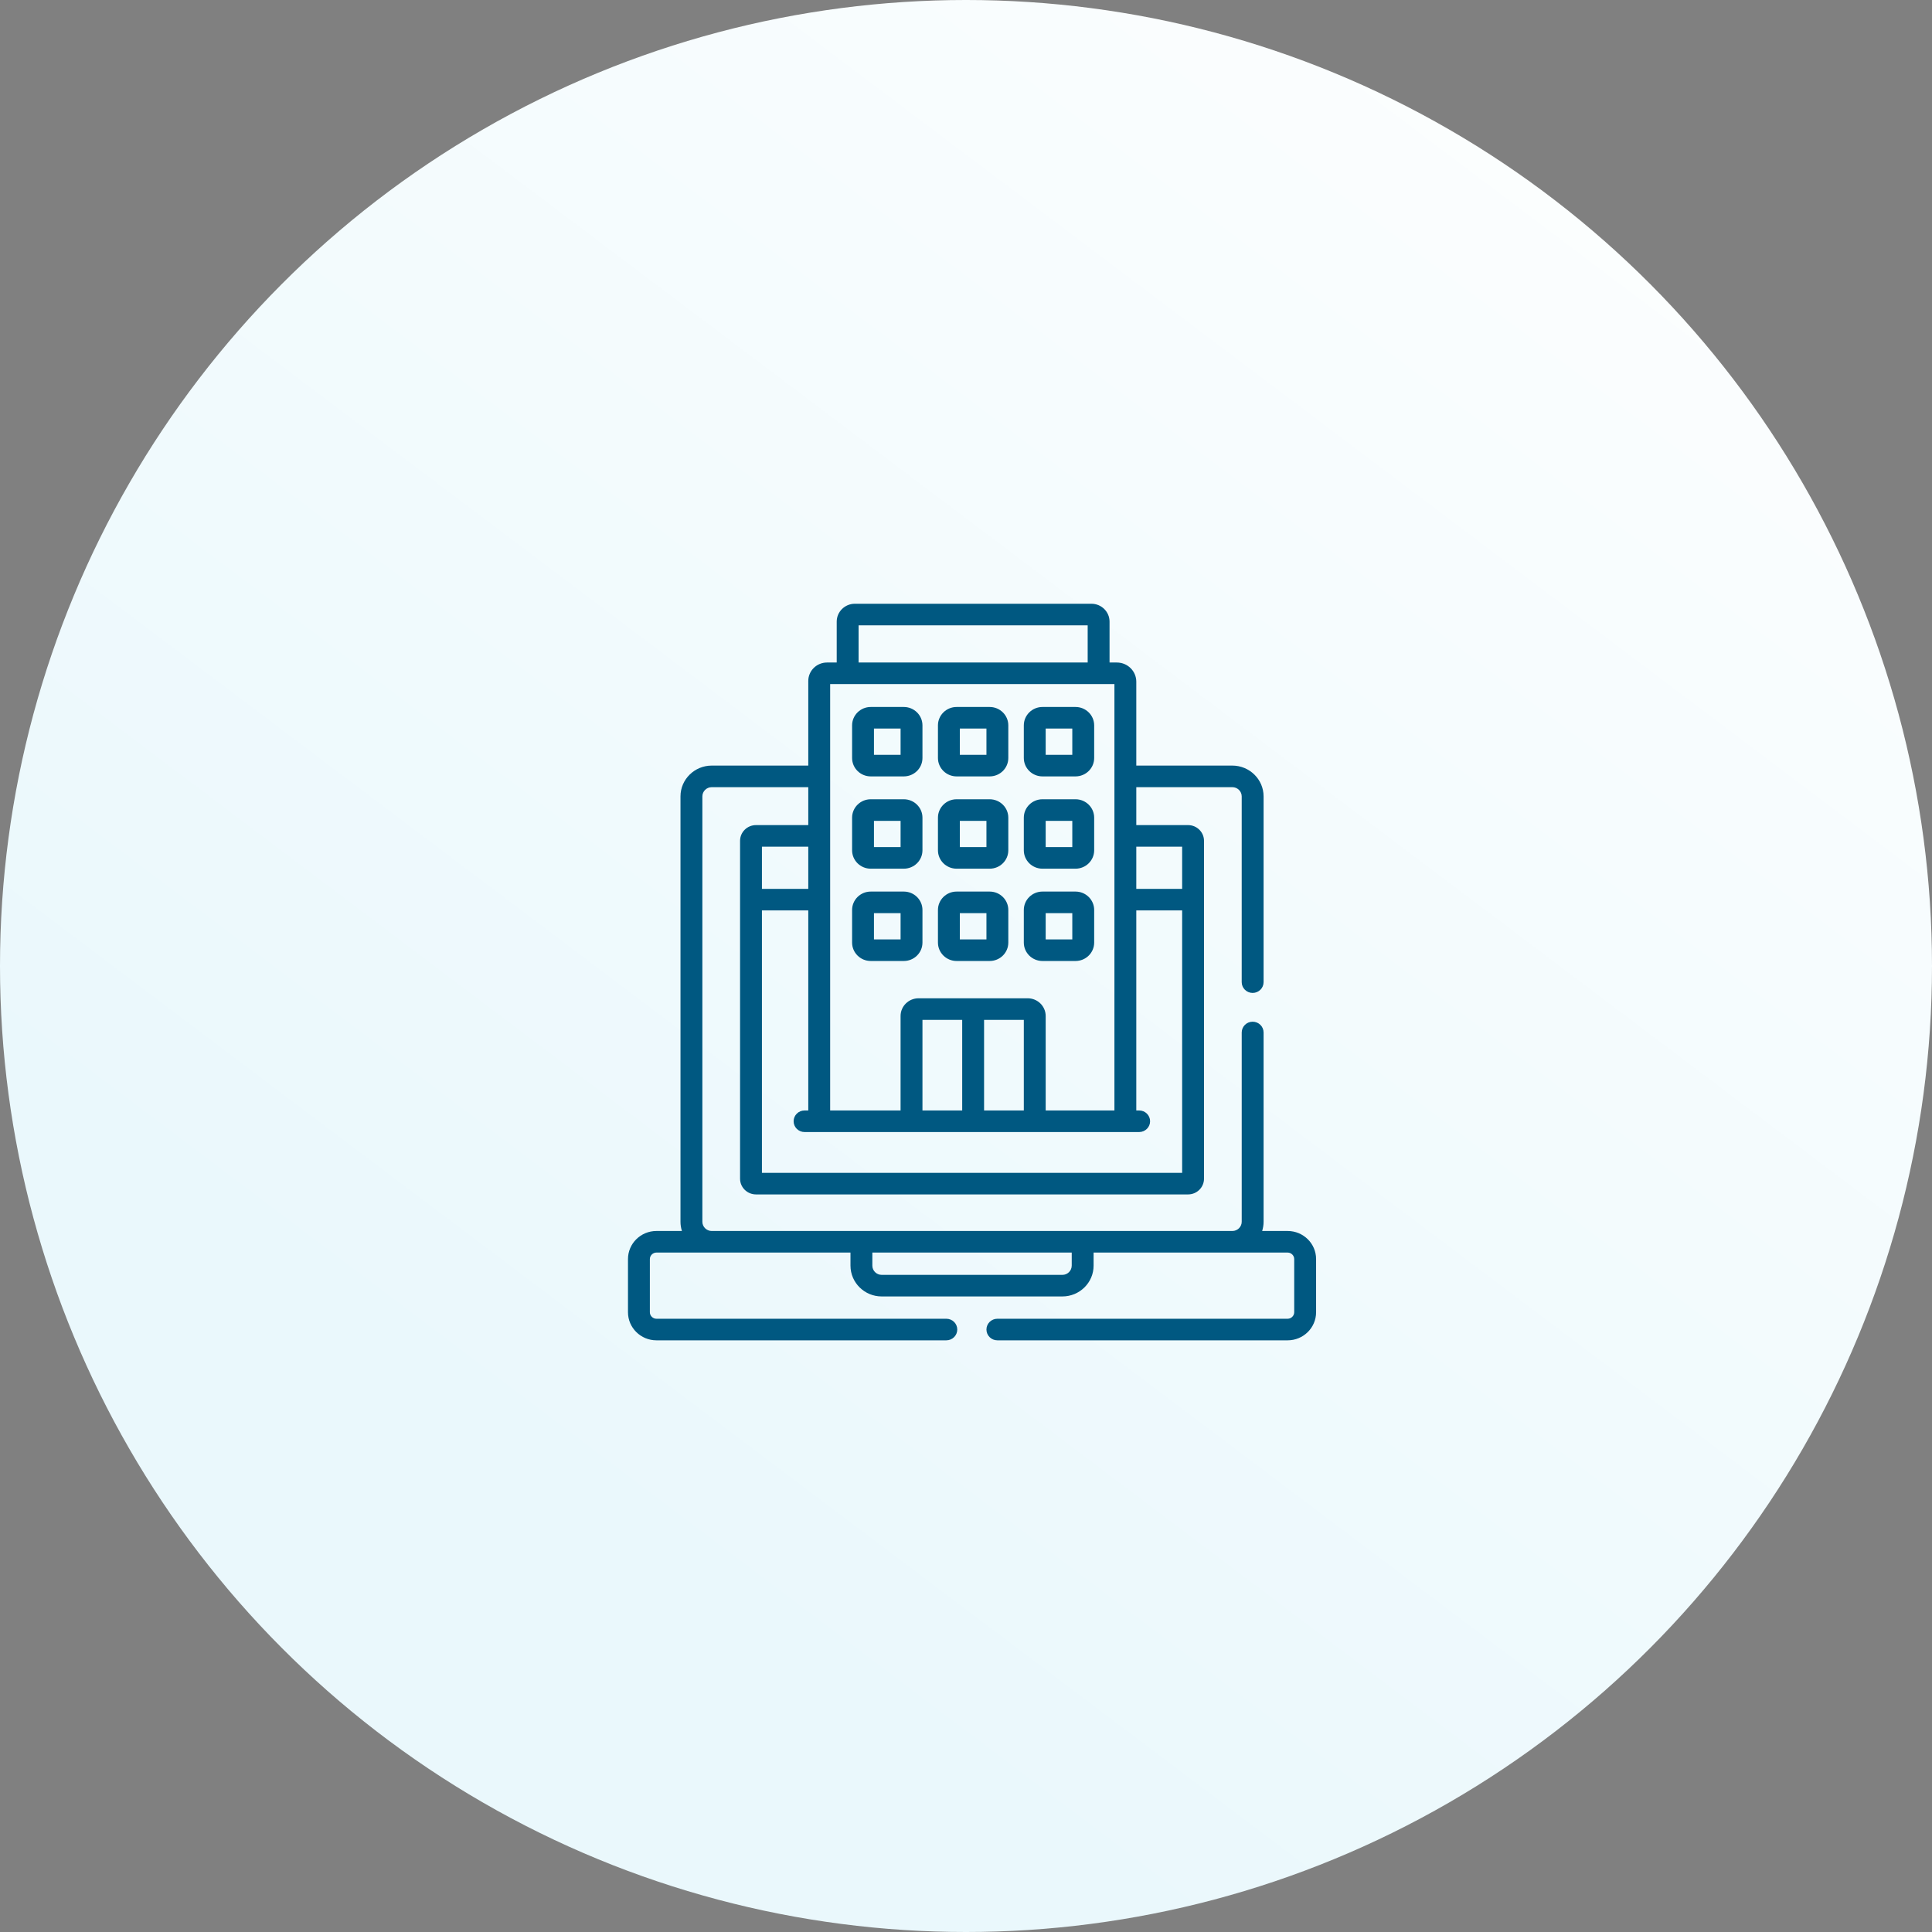
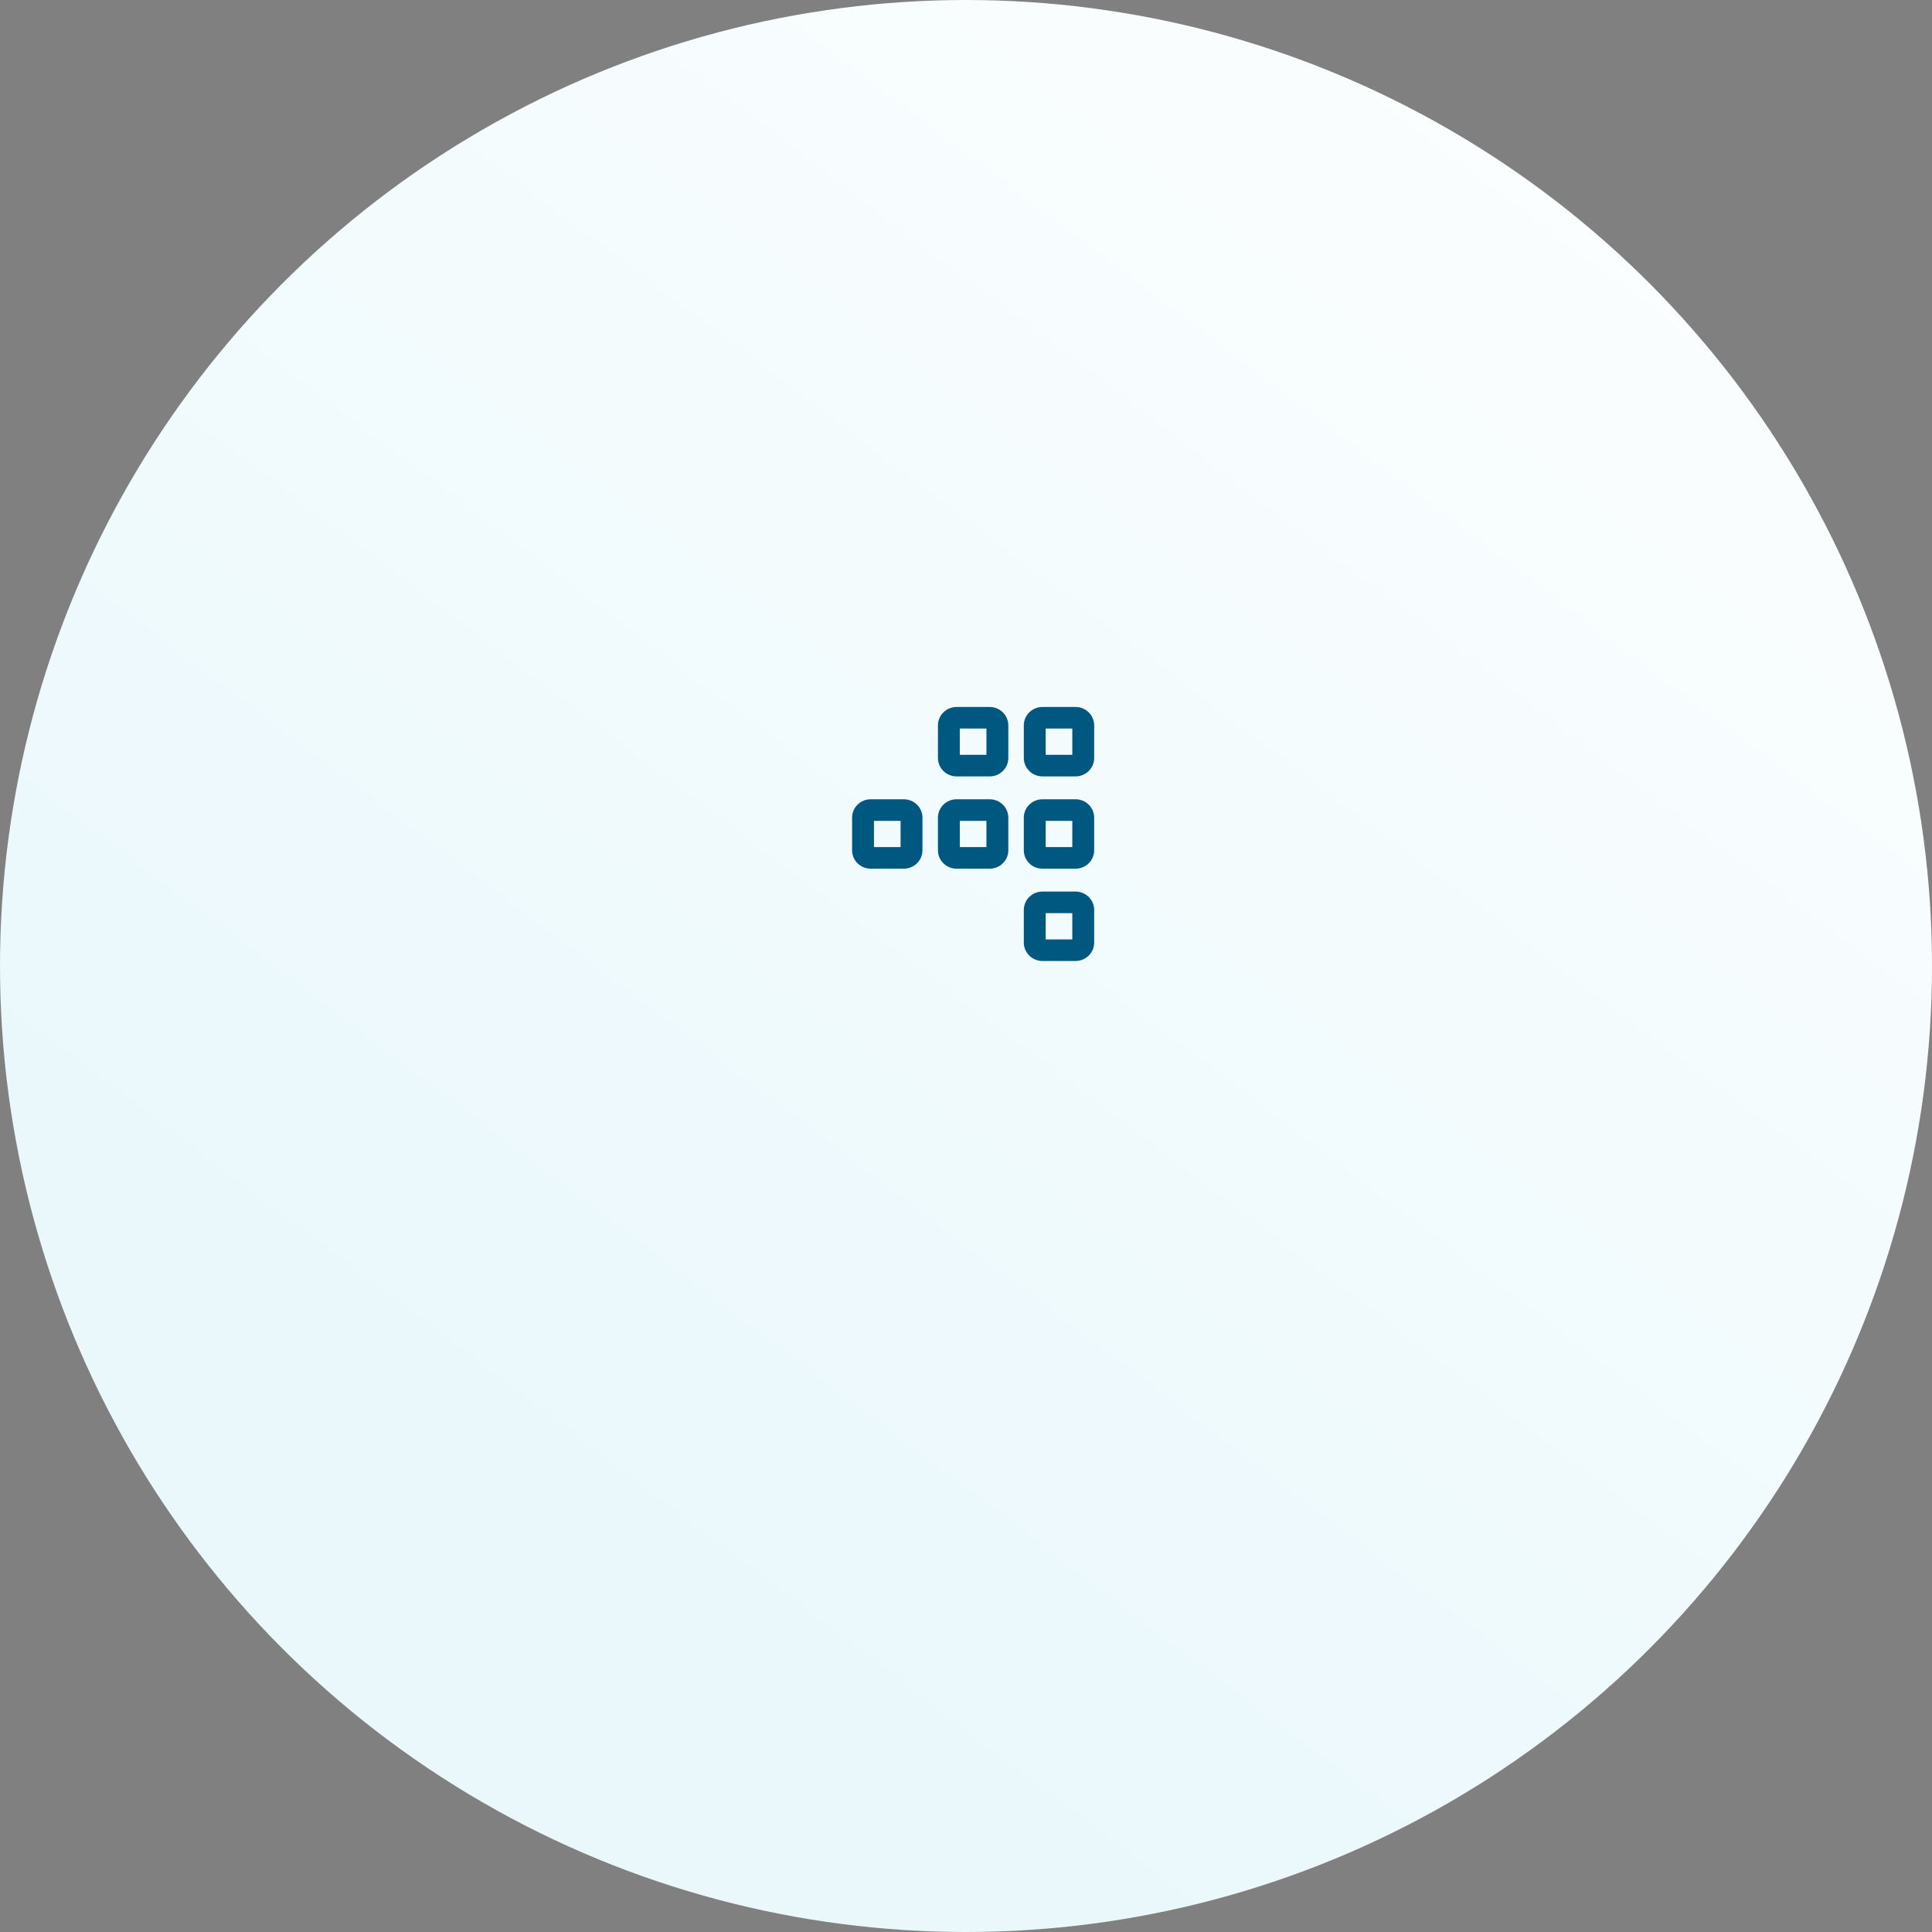
<svg xmlns="http://www.w3.org/2000/svg" width="160px" height="160px" viewBox="0 0 160 160" version="1.1">
  <rect x="0" y="0" width="160" height="160" fill="#808080" stroke="none" />
  <title>spec_1</title>
  <desc>Created with Sketch.</desc>
  <defs>
    <linearGradient x1="27.116%" y1="75.109%" x2="89.952%" y2="-8.2%" id="linearGradient-1">
      <stop stop-color="#EAF8FC" offset="0%" />
      <stop stop-color="#FFFFFF" offset="100%" />
    </linearGradient>
  </defs>
  <g id="Page-1" stroke="none" stroke-width="1" fill="none" fill-rule="evenodd">
    <g id="vyvoj-aplikaci-180619" transform="translate(-361, -1060)">
      <g id="specializace" transform="translate(302, 913)">
        <g id="Group" transform="translate(59, 147)">
          <g id="spec_1">
            <g id="Design">
              <circle id="Oval-2" fill="url(#linearGradient-1)" cx="80" cy="80" r="80" />
              <g id="001-laptop" transform="translate(52, 50)" fill-rule="nonzero" fill="#005881">
-                 <path d="M22.85,8.549 L20.11,8.549 C19.259,8.549 18.567,9.232 18.567,10.072 L18.567,12.775 C18.567,13.615 19.259,14.298 20.11,14.298 L22.85,14.298 C23.702,14.298 24.394,13.615 24.394,12.775 L24.394,10.072 C24.394,9.232 23.702,8.549 22.85,8.549 Z M22.583,12.511 L20.378,12.511 L20.378,10.336 L22.583,10.336 L22.583,12.511 Z" id="Shape" />
                <path d="M29.961,8.549 L27.221,8.549 C26.37,8.549 25.677,9.232 25.677,10.072 L25.677,12.775 C25.677,13.615 26.37,14.298 27.221,14.298 L29.961,14.298 C30.812,14.298 31.504,13.615 31.504,12.775 L31.504,10.072 C31.504,9.232 30.812,8.549 29.961,8.549 Z M29.693,12.511 L27.489,12.511 L27.489,10.336 L29.693,10.336 L29.693,12.511 Z" id="Shape" />
                <path d="M37.071,8.549 L34.331,8.549 C33.48,8.549 32.788,9.232 32.788,10.072 L32.788,12.775 C32.788,13.615 33.48,14.298 34.331,14.298 L37.071,14.298 C37.922,14.298 38.615,13.615 38.615,12.775 L38.615,10.072 C38.615,9.232 37.922,8.549 37.071,8.549 Z M36.803,12.511 L34.599,12.511 L34.599,10.336 L36.803,10.336 L36.803,12.511 Z" id="Shape" />
                <path d="M22.85,16.192 L20.11,16.192 C19.259,16.192 18.567,16.875 18.567,17.715 L18.567,20.418 C18.567,21.258 19.259,21.941 20.11,21.941 L22.85,21.941 C23.702,21.941 24.394,21.258 24.394,20.418 L24.394,17.715 C24.394,16.876 23.702,16.192 22.85,16.192 Z M22.583,20.154 L20.378,20.154 L20.378,17.98 L22.583,17.98 L22.583,20.154 Z" id="Shape" />
                <path d="M29.961,16.192 L27.221,16.192 C26.37,16.192 25.677,16.875 25.677,17.715 L25.677,20.418 C25.677,21.258 26.37,21.941 27.221,21.941 L29.961,21.941 C30.812,21.941 31.504,21.258 31.504,20.418 L31.504,17.715 C31.504,16.876 30.812,16.192 29.961,16.192 Z M29.693,20.154 L27.489,20.154 L27.489,17.98 L29.693,17.98 L29.693,20.154 Z" id="Shape" />
                <path d="M37.071,16.192 L34.331,16.192 C33.48,16.192 32.788,16.875 32.788,17.715 L32.788,20.418 C32.788,21.258 33.48,21.941 34.331,21.941 L37.071,21.941 C37.922,21.941 38.615,21.258 38.615,20.418 L38.615,17.715 C38.615,16.876 37.922,16.192 37.071,16.192 Z M36.803,20.154 L34.599,20.154 L34.599,17.98 L36.803,17.98 L36.803,20.154 Z" id="Shape" />
-                 <path d="M22.85,23.836 L20.11,23.836 C19.259,23.836 18.567,24.519 18.567,25.359 L18.567,28.062 C18.567,28.901 19.259,29.585 20.11,29.585 L22.85,29.585 C23.702,29.585 24.394,28.902 24.394,28.062 L24.394,25.359 C24.394,24.519 23.702,23.836 22.85,23.836 Z M22.583,27.797 L20.378,27.797 L20.378,25.623 L22.583,25.623 L22.583,27.797 Z" id="Shape" />
-                 <path d="M29.961,23.836 L27.221,23.836 C26.37,23.836 25.677,24.519 25.677,25.359 L25.677,28.062 C25.677,28.901 26.37,29.585 27.221,29.585 L29.961,29.585 C30.812,29.585 31.504,28.902 31.504,28.062 L31.504,25.359 C31.504,24.519 30.812,23.836 29.961,23.836 Z M29.693,27.797 L27.489,27.797 L27.489,25.623 L29.693,25.623 L29.693,27.797 Z" id="Shape" />
                <path d="M37.071,23.836 L34.331,23.836 C33.48,23.836 32.788,24.519 32.788,25.359 L32.788,28.062 C32.788,28.901 33.48,29.585 34.331,29.585 L37.071,29.585 C37.922,29.585 38.615,28.902 38.615,28.062 L38.615,25.359 C38.615,24.519 37.922,23.836 37.071,23.836 Z M36.803,27.797 L34.599,27.797 L34.599,25.623 L36.803,25.623 L36.803,27.797 Z" id="Shape" />
-                 <path d="M54.638,51.945 L52.526,51.945 C52.603,51.701 52.645,51.448 52.645,51.182 L52.645,35.507 C52.645,35.013 52.24,34.613 51.739,34.613 C51.239,34.613 50.834,35.013 50.834,35.507 L50.834,51.182 C50.834,51.602 50.482,51.945 50.06,51.945 C49.794,51.945 8.363,51.945 6.94,51.945 C6.517,51.945 6.167,51.601 6.167,51.182 L6.167,15.954 C6.167,15.533 6.519,15.19 6.94,15.19 L14.938,15.19 L14.938,18.331 L10.61,18.331 C9.882,18.331 9.289,18.913 9.289,19.635 C9.289,21.141 9.289,46.595 9.289,47.613 C9.289,48.335 9.882,48.917 10.61,48.917 L46.39,48.917 C47.119,48.917 47.711,48.333 47.711,47.613 C47.711,46.525 47.711,20.969 47.711,19.635 C47.711,18.92 47.123,18.331 46.39,18.331 L42.103,18.331 L42.103,15.19 L50.06,15.19 C50.481,15.19 50.833,15.533 50.833,15.954 L50.833,31.336 C50.833,31.83 51.239,32.23 51.739,32.23 C52.24,32.23 52.645,31.83 52.645,31.336 L52.645,15.954 C52.645,14.54 51.475,13.403 50.06,13.403 L42.103,13.403 L42.103,6.454 C42.103,5.579 41.382,4.867 40.495,4.867 L39.888,4.867 L39.888,1.48 C39.888,0.664 39.215,0 38.388,0 L18.794,0 C17.967,0 17.293,0.664 17.293,1.48 L17.293,4.867 L16.486,4.867 C15.633,4.867 14.938,5.552 14.938,6.394 L14.938,13.403 L6.94,13.403 C5.524,13.403 4.355,14.54 4.355,15.954 L4.355,51.182 C4.355,51.443 4.395,51.696 4.474,51.945 L2.362,51.945 C1.064,51.945 0.007,52.987 0.007,54.268 L0.007,58.676 C0.007,59.958 1.064,61 2.362,61 L26.371,61 C26.872,61 27.277,60.6 27.277,60.106 C27.277,59.613 26.872,59.213 26.371,59.213 L2.362,59.213 C2.068,59.213 1.819,58.967 1.819,58.677 L1.819,54.268 C1.819,53.978 2.068,53.732 2.362,53.732 C3.644,53.732 17.824,53.732 18.433,53.732 L18.433,54.816 C18.433,56.222 19.593,57.366 21.018,57.366 L35.982,57.366 C37.407,57.366 38.567,56.222 38.567,54.816 L38.567,53.732 C39.176,53.732 53.355,53.732 54.637,53.732 C54.932,53.732 55.181,53.978 55.181,54.268 L55.181,58.677 C55.181,58.967 54.932,59.213 54.637,59.213 L30.598,59.213 C30.098,59.213 29.693,59.613 29.693,60.106 C29.693,60.6 30.098,61 30.598,61 L54.638,61 C55.936,61 56.993,59.957 56.993,58.676 L56.993,54.268 C56.993,52.987 55.936,51.945 54.638,51.945 Z M11.1,20.118 L14.938,20.118 L14.938,23.611 L11.1,23.611 L11.1,20.118 L11.1,20.118 Z M42.103,20.118 L45.9,20.118 L45.9,23.611 L42.103,23.611 L42.103,20.118 Z M19.105,1.787 L38.077,1.787 L38.077,4.867 L19.105,4.867 L19.105,1.787 Z M16.75,6.654 C17.289,6.654 39.058,6.654 40.292,6.654 L40.292,14.297 C40.292,15.534 40.292,40.602 40.292,41.964 L34.599,41.964 L34.599,34.141 C34.599,33.332 33.932,32.674 33.112,32.674 C31.819,32.674 25.449,32.674 24.161,32.674 L24.069,32.674 C23.249,32.674 22.582,33.332 22.582,34.141 L22.582,34.232 L22.582,41.964 L16.75,41.964 C16.75,40.543 16.75,8.299 16.75,6.654 Z M32.788,34.461 L32.788,41.964 L29.497,41.964 L29.497,34.461 L32.788,34.461 Z M27.685,34.461 L27.685,41.964 L24.394,41.964 L24.394,34.461 L27.685,34.461 Z M42.34,43.751 C42.841,43.751 43.246,43.351 43.246,42.858 C43.246,42.364 42.841,41.964 42.34,41.964 L42.103,41.964 L42.103,25.398 L45.9,25.398 L45.9,47.13 L11.1,47.13 L11.1,25.398 L14.938,25.398 L14.938,41.964 L14.629,41.964 C14.129,41.964 13.724,42.364 13.724,42.858 C13.724,43.351 14.129,43.751 14.629,43.751 C17.492,43.751 39.343,43.751 42.34,43.751 Z M36.756,54.816 L36.755,54.816 C36.755,55.236 36.408,55.579 35.982,55.579 L21.018,55.579 C20.591,55.579 20.244,55.236 20.244,54.816 L20.244,53.732 L36.756,53.732 L36.756,54.816 L36.756,54.816 Z" id="Shape" />
              </g>
            </g>
          </g>
        </g>
      </g>
    </g>
  </g>
</svg>